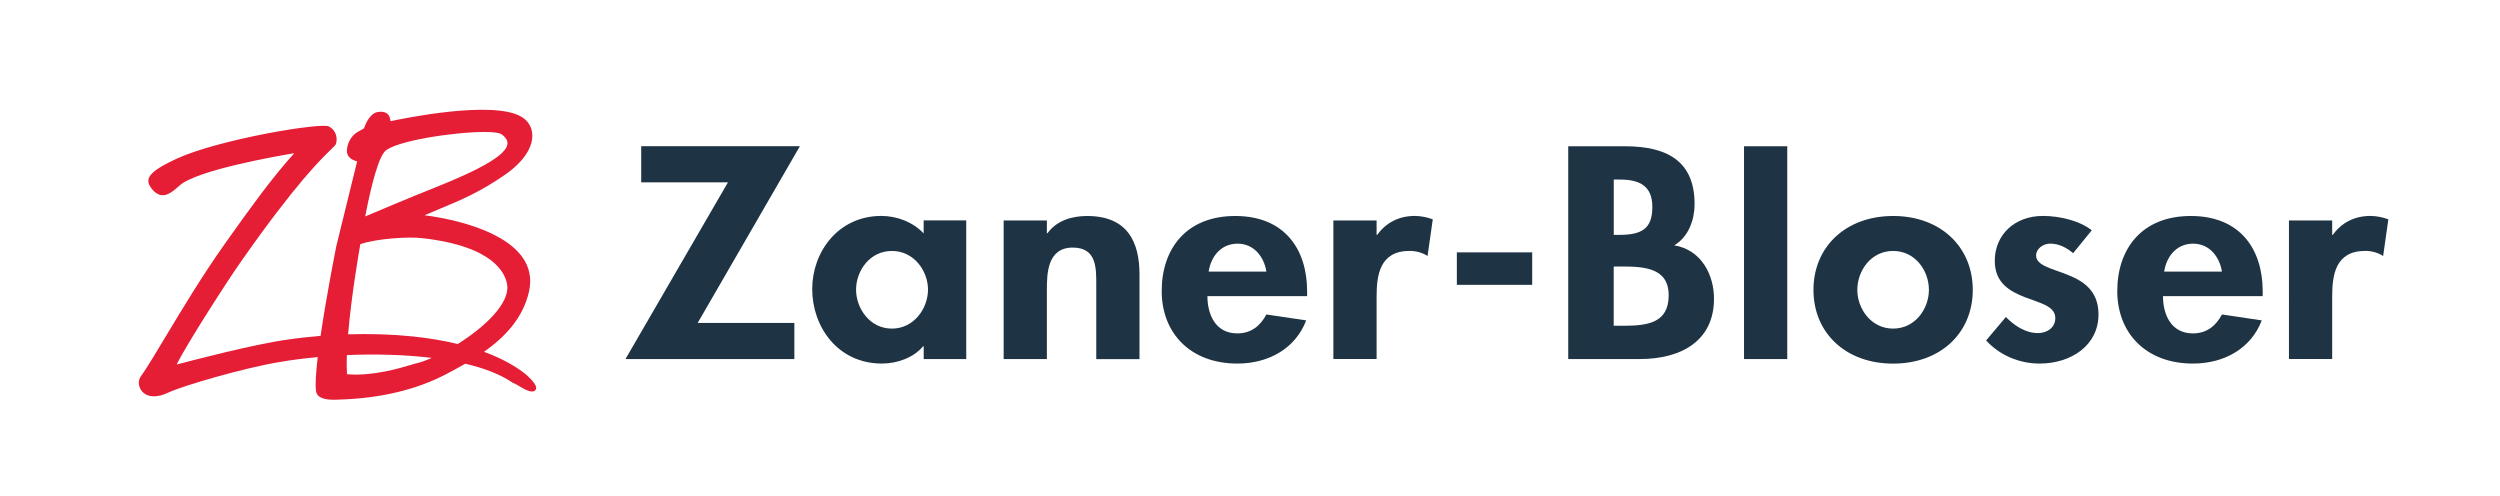
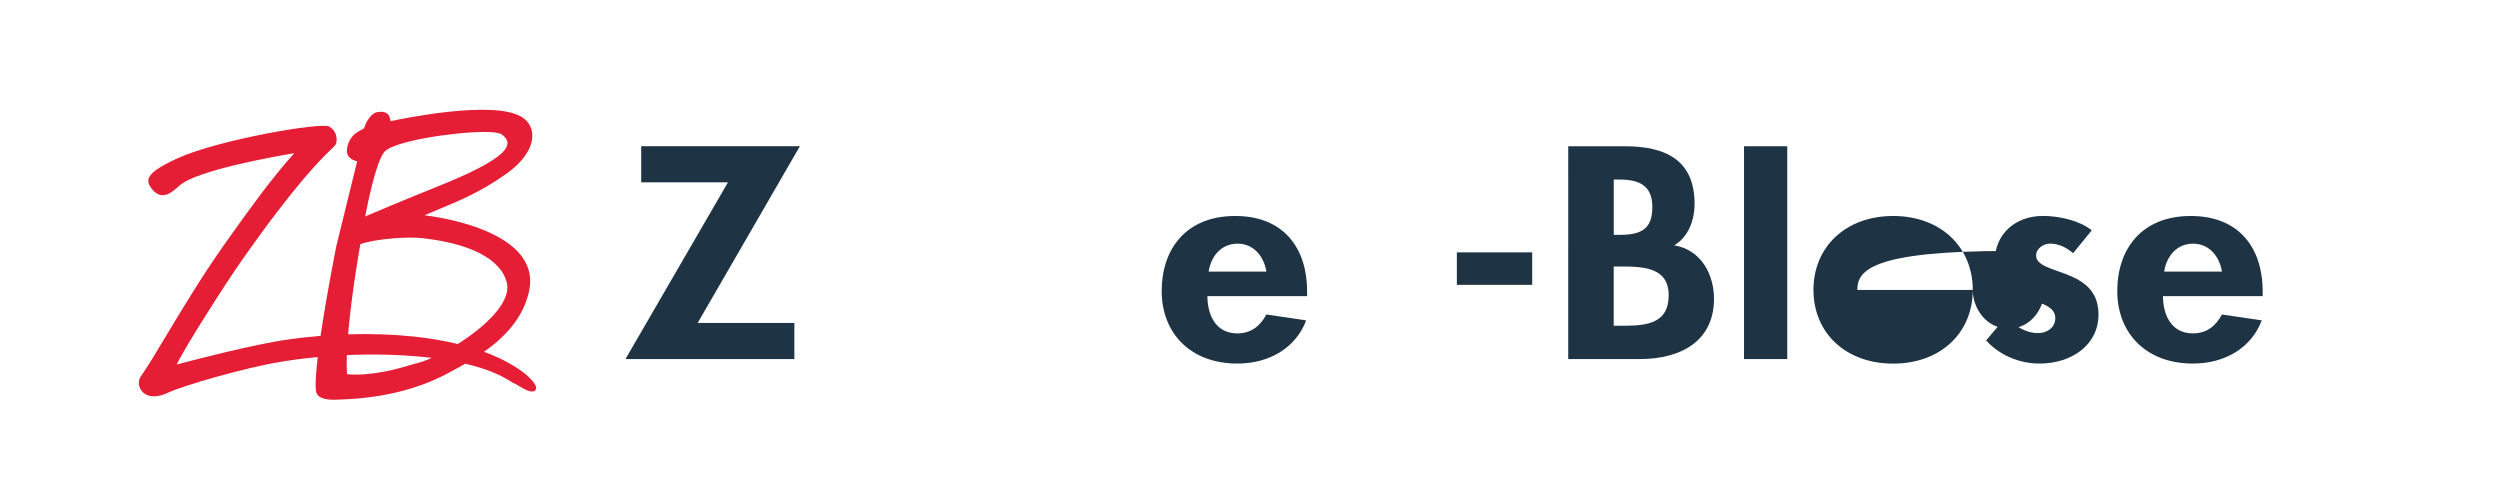
<svg xmlns="http://www.w3.org/2000/svg" version="1.1" id="Layer_1" x="0px" y="0px" viewBox="0 0 511.26 101.34" style="enable-background:new 0 0 511.26 101.34;" xml:space="preserve">
  <style type="text/css">
	.st0{fill:#E51D35;}
	.st1{fill:#1E3343;}
</style>
  <g>
    <path class="st0" d="M109.64,79.19c-0.17-1-2.14-2.69-2.44-2.9c-2.22-1.7-4.99-3.16-8.22-4.34c4.14-2.92,7.98-6.82,9.21-12.35   c0.58-2.6,0.11-4.98-1.4-7.06c-4.47-6.16-16.58-8.09-19.97-8.52c1.07-0.47,2.11-0.9,3.13-1.32c4.35-1.81,8.45-3.52,13.57-7.14   c3.51-2.48,5.45-5.4,5.34-8.02c-0.07-1.56-0.87-2.87-2.26-3.68c-5.87-3.42-24.23,0.38-26.74,0.93c-0.06-0.52-0.17-1.16-0.7-1.57   c-0.45-0.35-1.1-0.45-1.98-0.3c-1.67,0.32-2.57,2.8-2.74,3.32l-1.13,0.65c-1.23,0.64-2.1,1.93-2.33,3.45   c-0.12,0.64-0.01,1.2,0.32,1.65c0.49,0.66,1.32,0.91,1.74,1c-0.65,2.7-4.2,17.1-4.24,17.26c-0.13,0.63-2.03,10.15-3.24,18.44   c-2.31,0.19-4.61,0.44-6.86,0.78c-6.78,0.92-19.9,4.37-22.57,5.08c1.76-3.68,10.13-16.77,13.26-21.21   c11.1-15.83,16.34-20.88,18.31-22.78c0.58-0.56,0.87-0.84,1.01-1.12c0.32-1.11,0.13-2.71-1.4-3.56   c-1.41-0.94-22.73,2.66-31.17,6.57c-3.81,1.77-5.48,2.98-5.76,4.18c-0.19,0.8,0.28,1.51,0.75,2.1c0.61,0.73,1.27,1.13,1.97,1.19   c1.21,0.09,2.29-0.83,3.16-1.57c0.15-0.13,0.29-0.25,0.44-0.38c3.34-3.14,19.93-6.05,23.48-6.64c-4.71,5.2-9.57,12.03-12.82,16.6   c-0.62,0.87-1.18,1.65-1.67,2.34c-4.53,6.44-8.57,13.17-11.82,18.58c-2.17,3.61-3.88,6.47-5.1,8.17c-0.59,0.82-0.48,2.1,0.25,2.98   c0.59,0.7,1.45,1.05,2.48,1.05c0.87,0,1.85-0.25,2.9-0.76c2.92-1.38,15.57-5.08,22.88-6.27c2.32-0.4,4.93-0.74,7.7-0.99   c-0.36,3.07-0.54,5.62-0.35,6.96c0.22,1.55,2.23,1.76,3.64,1.76c0.32,0,0.61-0.01,0.84-0.02l0.2-0.01   c8.51-0.25,15.94-2.03,22.08-5.28c1.16-0.62,2.45-1.3,3.77-2.06c3.86,0.91,7.23,2.19,9.73,3.92c0.03,0.02,0.06,0.03,0.09,0.04   c0.22,0.04,0.68,0.32,1.17,0.61c1.23,0.73,2.77,1.63,3.39,0.77C109.64,79.57,109.67,79.39,109.64,79.19z M103.77,29.48   c-0.29,2.16-5.1,5.03-15.14,9.01c-4.84,1.92-12.15,5.01-13.94,5.77c0.39-2.1,2.19-11.29,3.96-13.24   c1.86-2.15,14.13-4.03,20.42-4.03c1.78,0,3.08,0.15,3.53,0.49C103.48,28.13,103.86,28.79,103.77,29.48z M70.93,72.62   c5.72-0.25,11.78-0.11,17.37,0.57c-1.29,0.57-2.47,0.98-3.42,1.18c-0.14,0.03-0.41,0.11-0.79,0.23c-2.18,0.66-7.92,2.39-13.13,1.93   C70.89,75.38,70.88,74.05,70.93,72.62z M86.24,48.69c14.77,1.64,17.14,7.23,17.48,9.56c0.55,3.85-4.69,8.7-10.11,12.1   c-2.81-0.68-5.86-1.2-9.13-1.54c-4.22-0.44-8.73-0.58-13.29-0.44c0.67-8.04,2.28-17.22,2.5-18.44   C77.06,48.77,83.49,48.38,86.24,48.69z" />
    <g>
      <path class="st1" d="M162.45,66.04v7.39h-34.54l20.96-36.14h-17.74v-7.39h32.45l-20.9,36.14H162.45z" />
-       <path class="st1" d="M197.61,73.43h-8.71v-2.6h-0.13c-1.89,2.25-5.18,3.52-8.4,3.52c-9.09,0-14.27-7.56-14.27-15.24    c0-7.5,5.24-14.95,14.14-14.95c3.22,0,6.5,1.27,8.65,3.58v-2.66h8.71V73.43z M189.78,59.23c0-3.81-2.84-7.91-7.39-7.91    c-4.55,0-7.32,4.1-7.32,7.91c0,3.81,2.78,7.97,7.32,7.97C186.94,67.2,189.78,63.04,189.78,59.23z" />
-       <path class="st1" d="M214.09,47.69h0.13c1.83-2.54,4.92-3.52,8.08-3.52c8.33,0,10.73,5.37,10.73,11.95v17.32h-8.84V58.42    c0-3.41,0.19-7.79-4.8-7.79c-5.24,0-5.3,5.37-5.3,8.77v14.03h-8.84V45.09h8.84V47.69z" />
      <path class="st1" d="M246.92,60.56c0,3.58,1.52,7.62,6.12,7.62c2.9,0,4.74-1.62,5.94-3.87l8.14,1.21    c-2.15,5.66-7.58,8.83-14.08,8.83c-9.6,0-15.47-6.23-15.47-14.83c0-8.6,4.99-15.35,15.03-15.35c10.17,0,14.71,6.87,14.71,15.41    v0.98H246.92z M258.98,55.54c-0.44-2.89-2.46-5.71-5.87-5.71c-3.54,0-5.49,2.77-5.94,5.71H258.98z" />
-       <path class="st1" d="M281.52,48.03h0.13c1.77-2.48,4.42-3.87,7.7-3.87c1.26,0,2.53,0.29,3.66,0.69l-1.07,7.5    c-1.07-0.69-2.34-1.04-3.66-1.04c-6.12,0-6.76,4.96-6.76,9.35v12.76h-8.84V45.09h8.84V48.03z" />
      <path class="st1" d="M313.34,51.61v6.64h-15.41v-6.64H313.34z" />
      <path class="st1" d="M320.73,29.91h11.55c8.84,0,14.27,3.17,14.27,11.83c0,3.12-1.2,6.7-4.17,8.43c5.62,0.92,8.14,6.12,8.14,10.91    c0,8.54-6.57,12.35-15.22,12.35h-14.59V29.91z M330.01,48.03h1.14c4.55,0,6.76-1.21,6.76-5.71c0-4.44-2.78-5.6-6.69-5.6h-1.2    V48.03z M330.01,66.62h1.96c4.99,0,9.28-0.58,9.28-6.23s-5.05-5.89-9.72-5.89h-1.52V66.62z" />
      <path class="st1" d="M365.5,73.43h-8.84V29.91h8.84V73.43z" />
-       <path class="st1" d="M403.44,59.29c0,8.77-6.57,15.07-16.29,15.07s-16.29-6.29-16.29-15.07c0-8.83,6.63-15.12,16.29-15.12    C396.81,44.16,403.44,50.46,403.44,59.29z M379.83,59.29c0,3.81,2.78,7.91,7.32,7.91c4.55,0,7.32-4.1,7.32-7.91    c0-3.93-2.78-7.97-7.32-7.97C382.61,51.32,379.83,55.36,379.83,59.29z" />
+       <path class="st1" d="M403.44,59.29c0,8.77-6.57,15.07-16.29,15.07s-16.29-6.29-16.29-15.07c0-8.83,6.63-15.12,16.29-15.12    C396.81,44.16,403.44,50.46,403.44,59.29z c0,3.81,2.78,7.91,7.32,7.91c4.55,0,7.32-4.1,7.32-7.91    c0-3.93-2.78-7.97-7.32-7.97C382.61,51.32,379.83,55.36,379.83,59.29z" />
      <path class="st1" d="M423.96,51.78c-1.26-1.1-2.9-1.96-4.67-1.96c-1.45,0-2.9,1.04-2.9,2.42c0,2.08,3.22,2.66,6.38,3.93    c3.22,1.27,6.38,3.23,6.38,8.14c0,6.29-5.56,10.04-12.06,10.04c-4.17,0-8.21-1.73-10.92-4.73l4.04-4.79    c1.7,1.73,3.98,3.29,6.57,3.29c1.96,0,3.54-1.21,3.54-3.06c0-2.48-3.09-3.06-6.19-4.27c-3.09-1.21-6.19-2.89-6.19-7.45    c0-5.31,4.04-9.18,9.85-9.18c3.28,0,7.45,0.92,9.98,2.94L423.96,51.78z" />
      <path class="st1" d="M442.34,60.56c0,3.58,1.52,7.62,6.12,7.62c2.9,0,4.74-1.62,5.94-3.87l8.14,1.21    c-2.15,5.66-7.58,8.83-14.08,8.83c-9.6,0-15.47-6.23-15.47-14.83c0-8.6,4.99-15.35,15.03-15.35c10.17,0,14.71,6.87,14.71,15.41    v0.98H442.34z M454.39,55.54c-0.44-2.89-2.46-5.71-5.87-5.71c-3.54,0-5.49,2.77-5.94,5.71H454.39z" />
-       <path class="st1" d="M476.94,48.03h0.13c1.77-2.48,4.42-3.87,7.7-3.87c1.26,0,2.53,0.29,3.66,0.69l-1.07,7.5    c-1.07-0.69-2.34-1.04-3.66-1.04c-6.12,0-6.76,4.96-6.76,9.35v12.76h-8.84V45.09h8.84V48.03z" />
    </g>
  </g>
</svg>